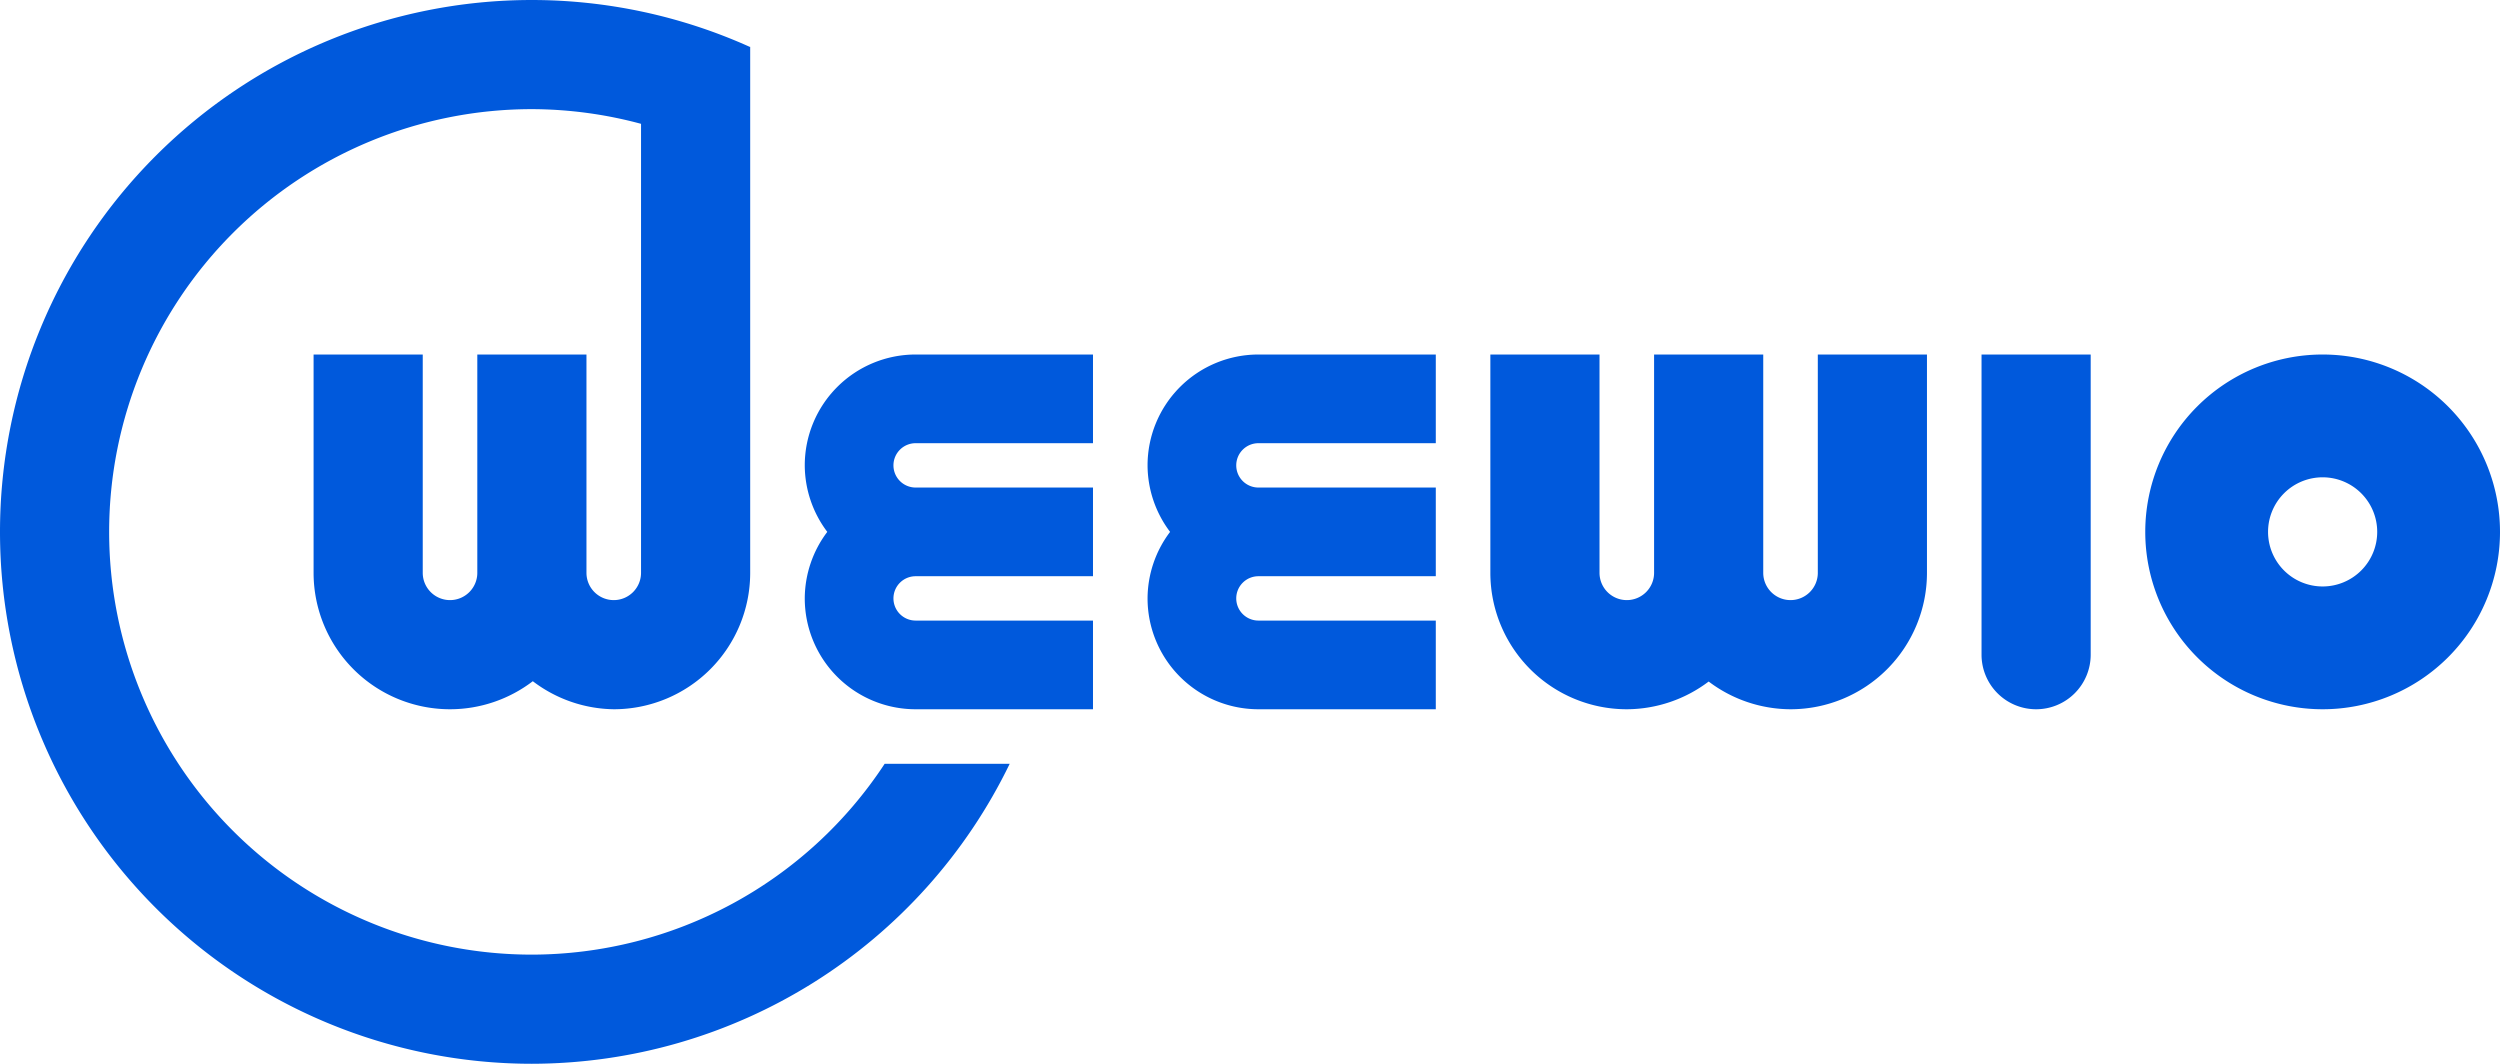
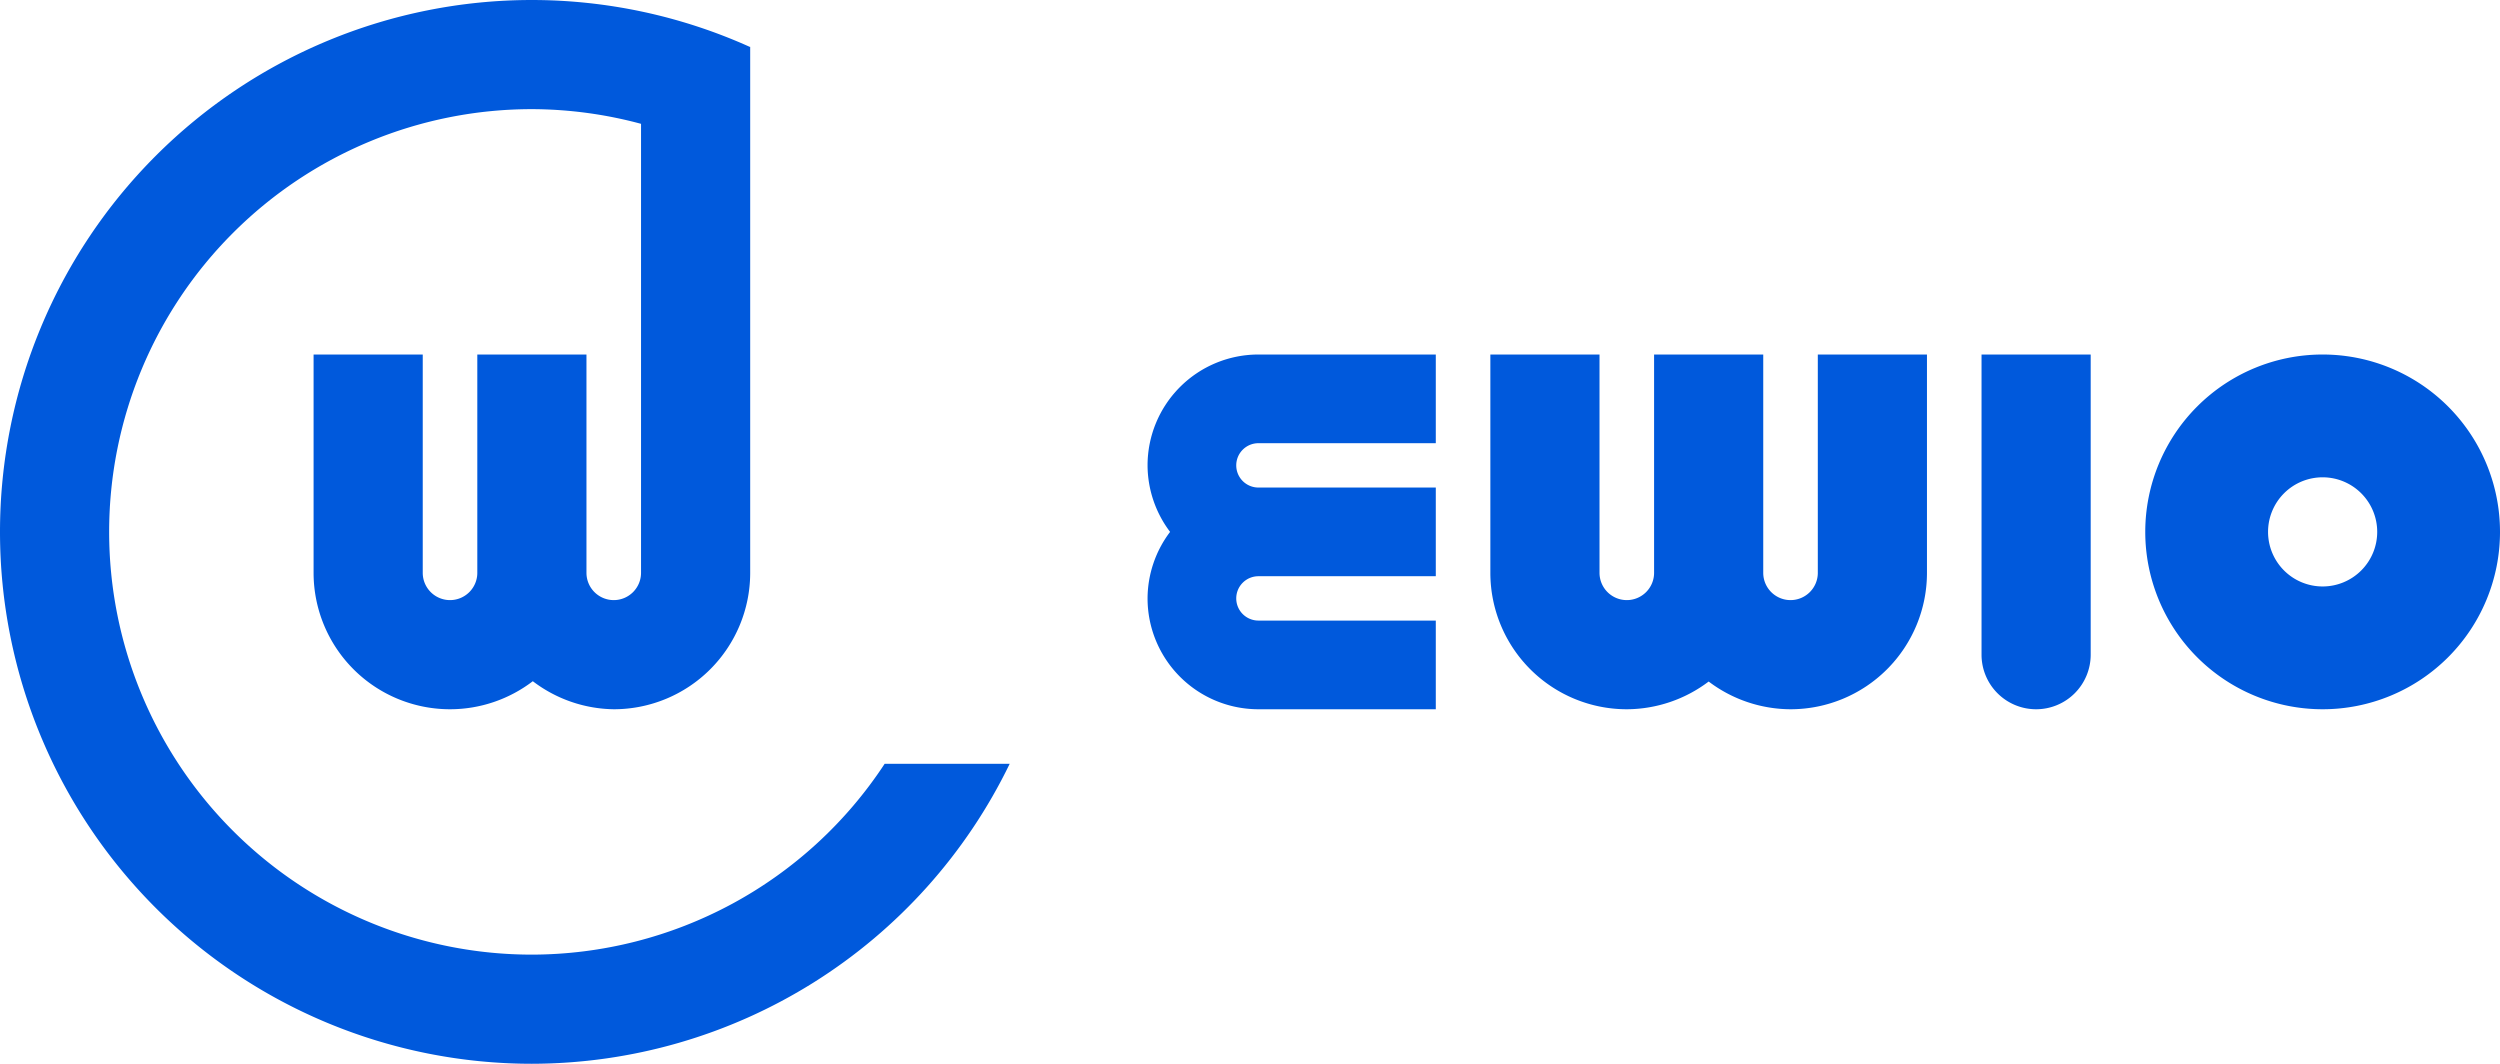
<svg xmlns="http://www.w3.org/2000/svg" xmlns:ns1="http://www.inkscape.org/namespaces/inkscape" xmlns:ns2="http://sodipodi.sourceforge.net/DTD/sodipodi-0.dtd" width="387.846mm" height="165.033mm" viewBox="0 0 387.846 165.033" version="1.1" id="svg1" ns1:version="1.4 (86a8ad7, 2024-10-11)" ns2:docname="Logotype_Weewio_2025.svg">
  <ns2:namedview id="namedview1" pagecolor="#ffffff" bordercolor="#000000" borderopacity="0.25" ns1:showpageshadow="2" ns1:pageopacity="0.0" ns1:pagecheckerboard="0" ns1:deskcolor="#d1d1d1" ns1:document-units="mm" ns1:zoom="0.49323376" ns1:cx="846.45462" ns1:cy="732.91819" ns1:window-width="1920" ns1:window-height="1001" ns1:window-x="-9" ns1:window-y="-9" ns1:window-maximized="1" ns1:current-layer="layer1" />
  <defs id="defs1" />
  <g ns1:label="Calque 1" ns1:groupmode="layer" id="layer1" transform="translate(-7.144,-10.319)">
    <g id="g3" transform="translate(-938.08,-322.395)" style="fill:#0059dc;fill-opacity:1;stroke:none">
      <path id="path11-2-3" style="fill:#0059dc;fill-opacity:1;stroke:none;stroke-width:0.794;stroke-dasharray:none;stroke-dashoffset:0;stroke-opacity:1" d="m 1027.74,332.714 a 82.516,82.516 0 0 0 -82.516,82.516 82.516,82.516 0 0 0 82.516,82.516 82.516,82.516 0 0 0 74.123,-46.533 h -19.397 a 65.583,65.583 0 0 1 -54.726,29.6 65.583,65.583 0 0 1 -65.583,-65.583 65.583,65.583 0 0 1 65.583,-65.583 65.583,65.583 0 0 1 16.933,2.278 v 35.788 13.181 20.686 a 4.233,4.233 0 0 1 -4.233,4.233 4.233,4.233 0 0 1 -4.233,-4.233 v -20.609 -13.258 h -8.467 -8.467 v 13.13 20.737 a 4.233,4.233 0 0 1 -4.233,4.233 4.233,4.233 0 0 1 -4.233,-4.233 v -20.686 -13.181 h -8.467 -8.467 v 33.867 a 21.167,21.167 0 0 0 21.167,21.167 21.167,21.167 0 0 0 12.843,-4.351 21.167,21.167 0 0 0 12.557,4.351 21.167,21.167 0 0 0 21.167,-21.167 v -62.486 -19.085 -0.025 h -0.069 a 82.516,82.516 0 0 0 -33.798,-7.27 z" />
      <path id="path3-5-9-7-5" style="fill:#0059dc;fill-opacity:1;stroke:none;stroke-width:0.794;stroke-dasharray:none;stroke-dashoffset:0;stroke-opacity:1" d="m 1305.553,387.713 a 27.517,27.517 0 0 0 -27.517,27.517 27.517,27.517 0 0 0 27.517,27.517 27.517,27.517 0 0 0 27.517,-27.517 27.517,27.517 0 0 0 -27.517,-27.517 z m 0,19.05 a 8.467,8.467 0 0 1 8.467,8.467 8.467,8.467 0 0 1 -8.467,8.467 8.467,8.467 0 0 1 -8.467,-8.467 8.467,8.467 0 0 1 8.467,-8.467 z" />
      <path id="path1-1-1-6" style="fill:#0059dc;fill-opacity:1;stroke:none;stroke-width:0.794;stroke-dasharray:none;stroke-dashoffset:0;stroke-opacity:1" d="m -387.713,1252.636 h -46.563 v 5e-4 a 8.467,8.467 0 0 0 -0.004,-5e-4 8.467,8.467 0 0 0 -8.467,8.467 8.467,8.467 0 0 0 8.467,8.467 8.467,8.467 0 0 0 0.004,0 h 46.563 v -8.467 z" transform="rotate(-90)" />
      <path id="path3-2-0" style="fill:#0059dc;fill-opacity:1;stroke:none;stroke-width:0.794;stroke-dasharray:none;stroke-dashoffset:0;stroke-opacity:1" d="m 1176.436,387.713 v 33.867 a 21.167,21.167 0 0 0 21.167,21.167 21.167,21.167 0 0 0 12.7,-4.301 21.167,21.167 0 0 0 12.7,4.301 21.167,21.167 0 0 0 21.167,-21.167 v -33.867 h -8.467 -8.467 v 13.13 20.737 a 4.233,4.233 0 0 1 -4.233,4.233 4.233,4.233 0 0 1 -4.233,-4.233 v -20.686 -13.181 h -8.467 -8.467 v 13.13 20.737 a 4.233,4.233 0 0 1 -4.233,4.233 4.233,4.233 0 0 1 -4.233,-4.233 v -20.686 -13.181 h -8.467 z" />
-       <path id="path3-8-3" style="fill:#0059dc;fill-opacity:1;stroke:none;stroke-width:0.794;stroke-dasharray:none;stroke-dashoffset:0;stroke-opacity:1" d="m 387.713,-1087.272 a 17.198,17.198 0 0 0 17.198,17.198 17.198,17.198 0 0 0 10.319,-3.494 17.198,17.198 0 0 0 10.319,3.494 17.198,17.198 0 0 0 17.198,-17.198 v -27.517 h -6.879 -6.879 v 10.71 16.807 a 3.44,3.44 0 0 1 -3.44,3.44 3.44,3.44 0 0 1 -3.44,-3.44 v -16.849 -10.668 h -6.879 -6.879 v 10.71 16.807 a 3.44,3.44 0 0 1 -3.44,3.44 3.44,3.44 0 0 1 -3.44,-3.44 v -16.849 -10.668 h -6.879 -6.879 z" transform="rotate(90)" />
      <path id="path3-8-8-8" style="fill:#0059dc;fill-opacity:1;stroke:none;stroke-width:0.794;stroke-dasharray:none;stroke-dashoffset:0;stroke-opacity:1" d="m 387.713,-1140.453 a 17.198,17.198 0 0 0 17.198,17.198 17.198,17.198 0 0 0 10.319,-3.494 17.198,17.198 0 0 0 10.319,3.494 17.198,17.198 0 0 0 17.198,-17.198 v -27.517 h -6.879 -6.879 v 10.71 16.807 a 3.44,3.44 0 0 1 -3.44,3.44 3.44,3.44 0 0 1 -3.44,-3.44 v -16.849 -10.668 h -6.879 -6.879 v 10.71 16.807 a 3.44,3.44 0 0 1 -3.44,3.44 3.44,3.44 0 0 1 -3.44,-3.44 v -16.849 -10.668 h -6.879 -6.879 z" transform="rotate(90)" />
    </g>
  </g>
</svg>